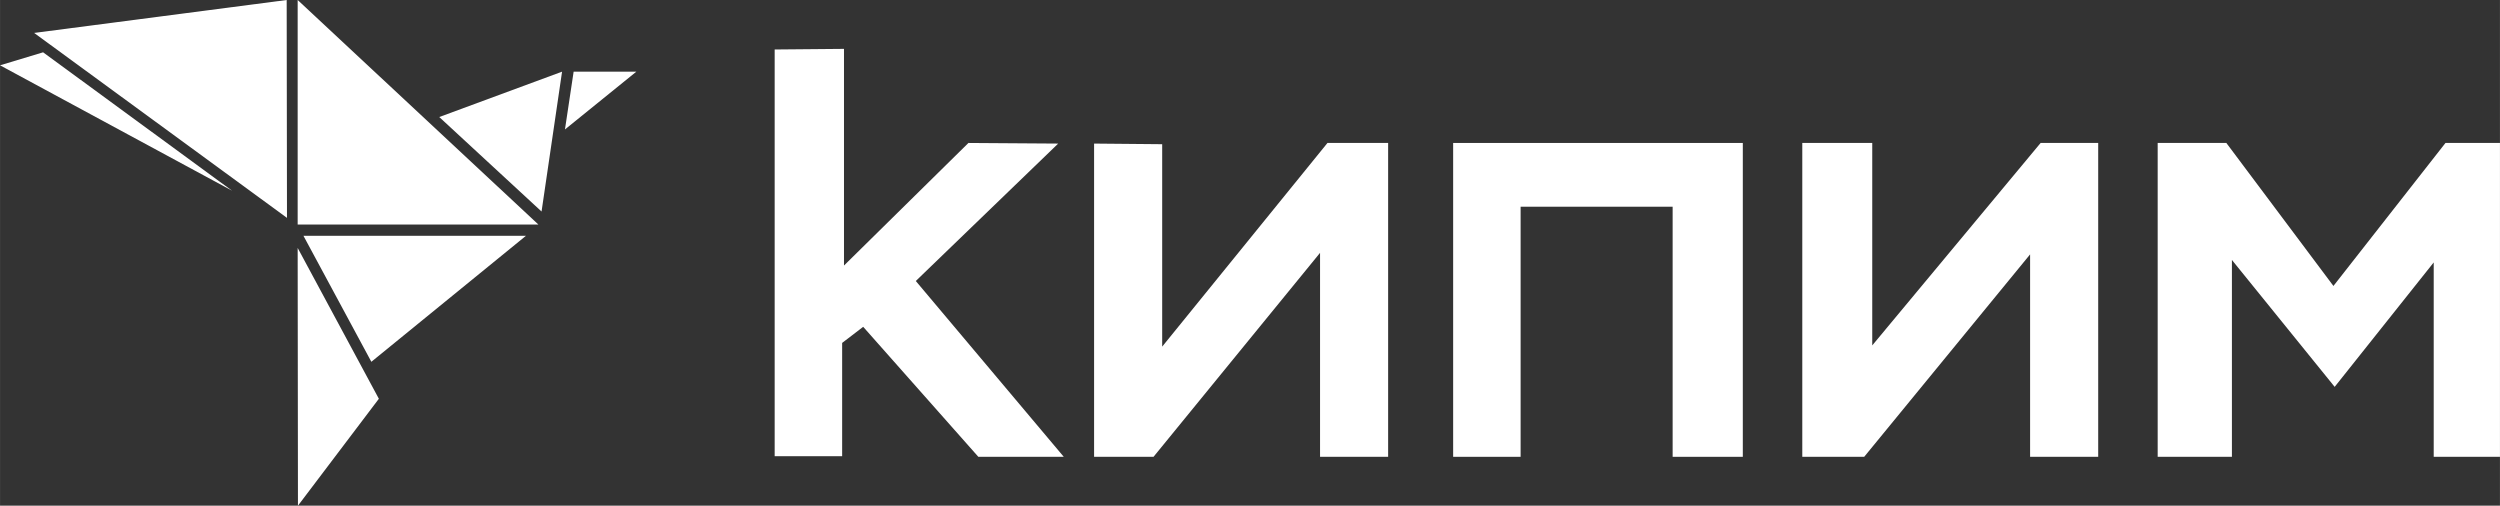
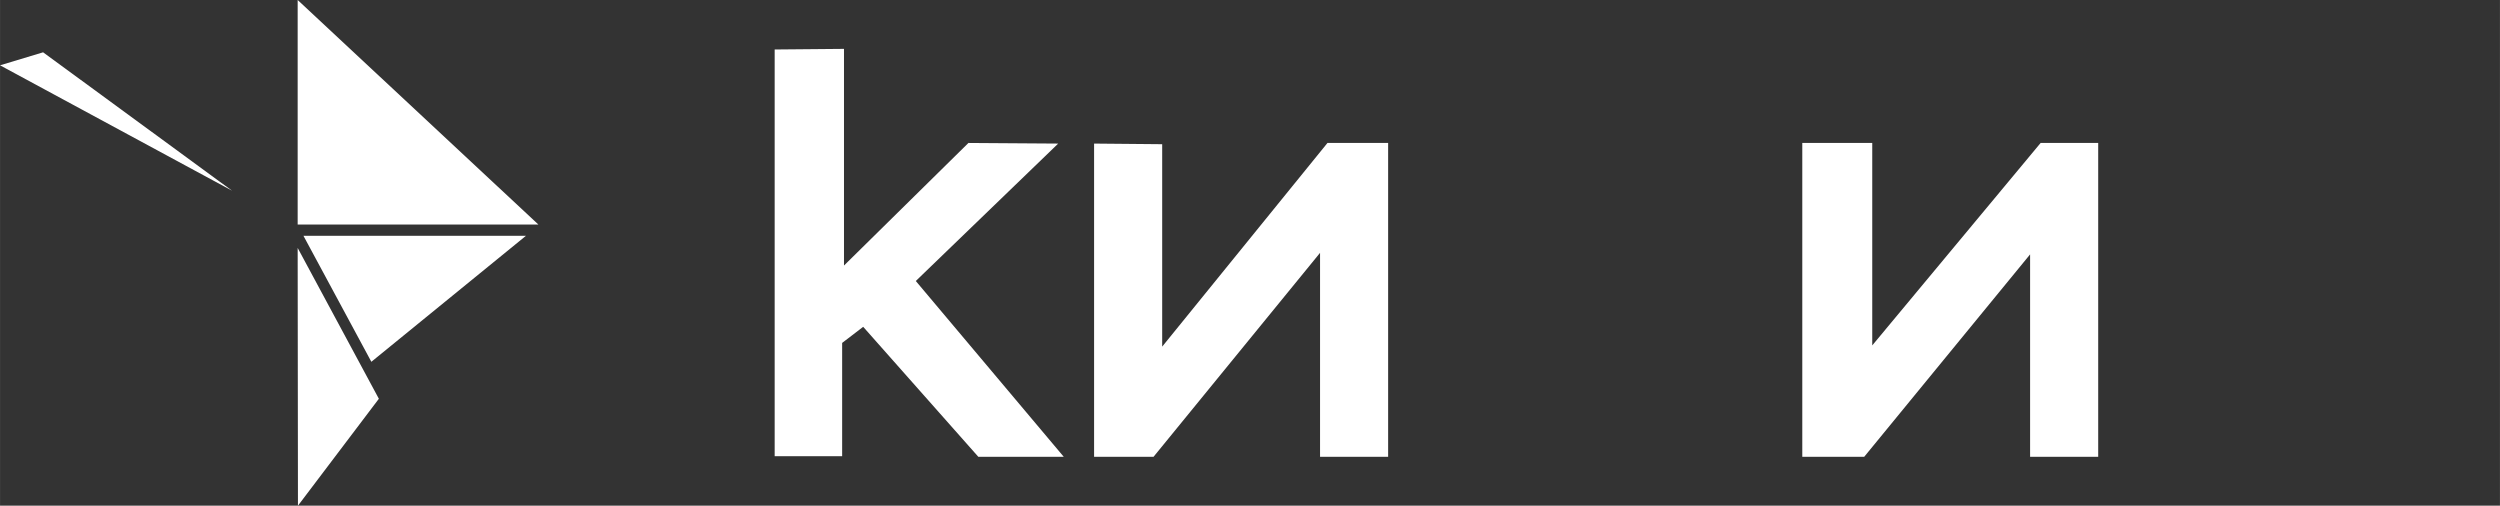
<svg xmlns="http://www.w3.org/2000/svg" xml:space="preserve" width="62.795mm" height="12.702mm" style="shape-rendering:geometricPrecision; text-rendering:geometricPrecision; image-rendering:optimizeQuality; fill-rule:evenodd; clip-rule:evenodd" viewBox="0 0 1408.92 285">
  <rect x="0" y="0" width="1408.92" height="285" fill="#333333" stroke="none" />
  <defs>
    <style type="text/css">  .fil0 {fill:white}  </style>
  </defs>
  <g id="Слой_x0020_1">
-     <polygon class="fil0" points="19.22,18.56 161.55,0 161.72,122.79 " />
    <polygon class="fil0" points="167.74,0 167.74,126.54 303.4,126.54 " />
-     <polygon class="fil0" points="247.54,65.96 316.75,40.39 305.19,119.21 " />
-     <polygon class="fil0" points="323.27,40.39 318.38,72.96 358.61,40.39 " />
    <polygon class="fil0" points="-0,36.81 24.27,29.48 130.77,107.48 " />
    <polygon class="fil0" points="171,132.89 296.4,132.89 209.27,203.9 " />
    <polygon class="fil0" points="167.74,139.73 213.5,224.74 167.9,285 " />
    <polygon class="fil0" points="436.57,27.89 436.57,257.11 474.6,257.11 474.6,193.26 486.46,184.19 551.35,257.45 599.5,257.45 516.11,158.37 596.36,80.92 545.77,80.57 475.64,149.65 475.64,27.54 " />
    <polygon class="fil0" points="616.59,80.92 616.59,257.45 650.09,257.45 743.94,142.5 743.94,257.45 782.31,257.45 782.31,80.57 748.12,80.57 654.97,195.35 654.97,81.27 " />
-     <polygon class="fil0" points="818.95,80.57 818.95,257.45 856.97,257.45 856.97,116.5 942.65,116.5 942.65,257.45 982.2,257.45 982.2,80.57 " />
    <polygon class="fil0" points="1015.72,80.57 1015.72,257.45 1050.61,257.45 1144.11,143.37 1144.11,257.45 1182.49,257.45 1182.49,80.57 1150.04,80.57 1055.15,194.66 1055.15,80.57 " />
-     <polygon class="fil0" points="1216.01,257.45 1216.01,80.57 1254.71,80.57 1315.06,161.16 1378.21,80.57 1408.92,80.57 1408.92,257.45 1371.58,257.45 1371.58,147.9 1315.76,218.03 1257.85,146.51 1257.85,257.45 " />
  </g>
</svg>